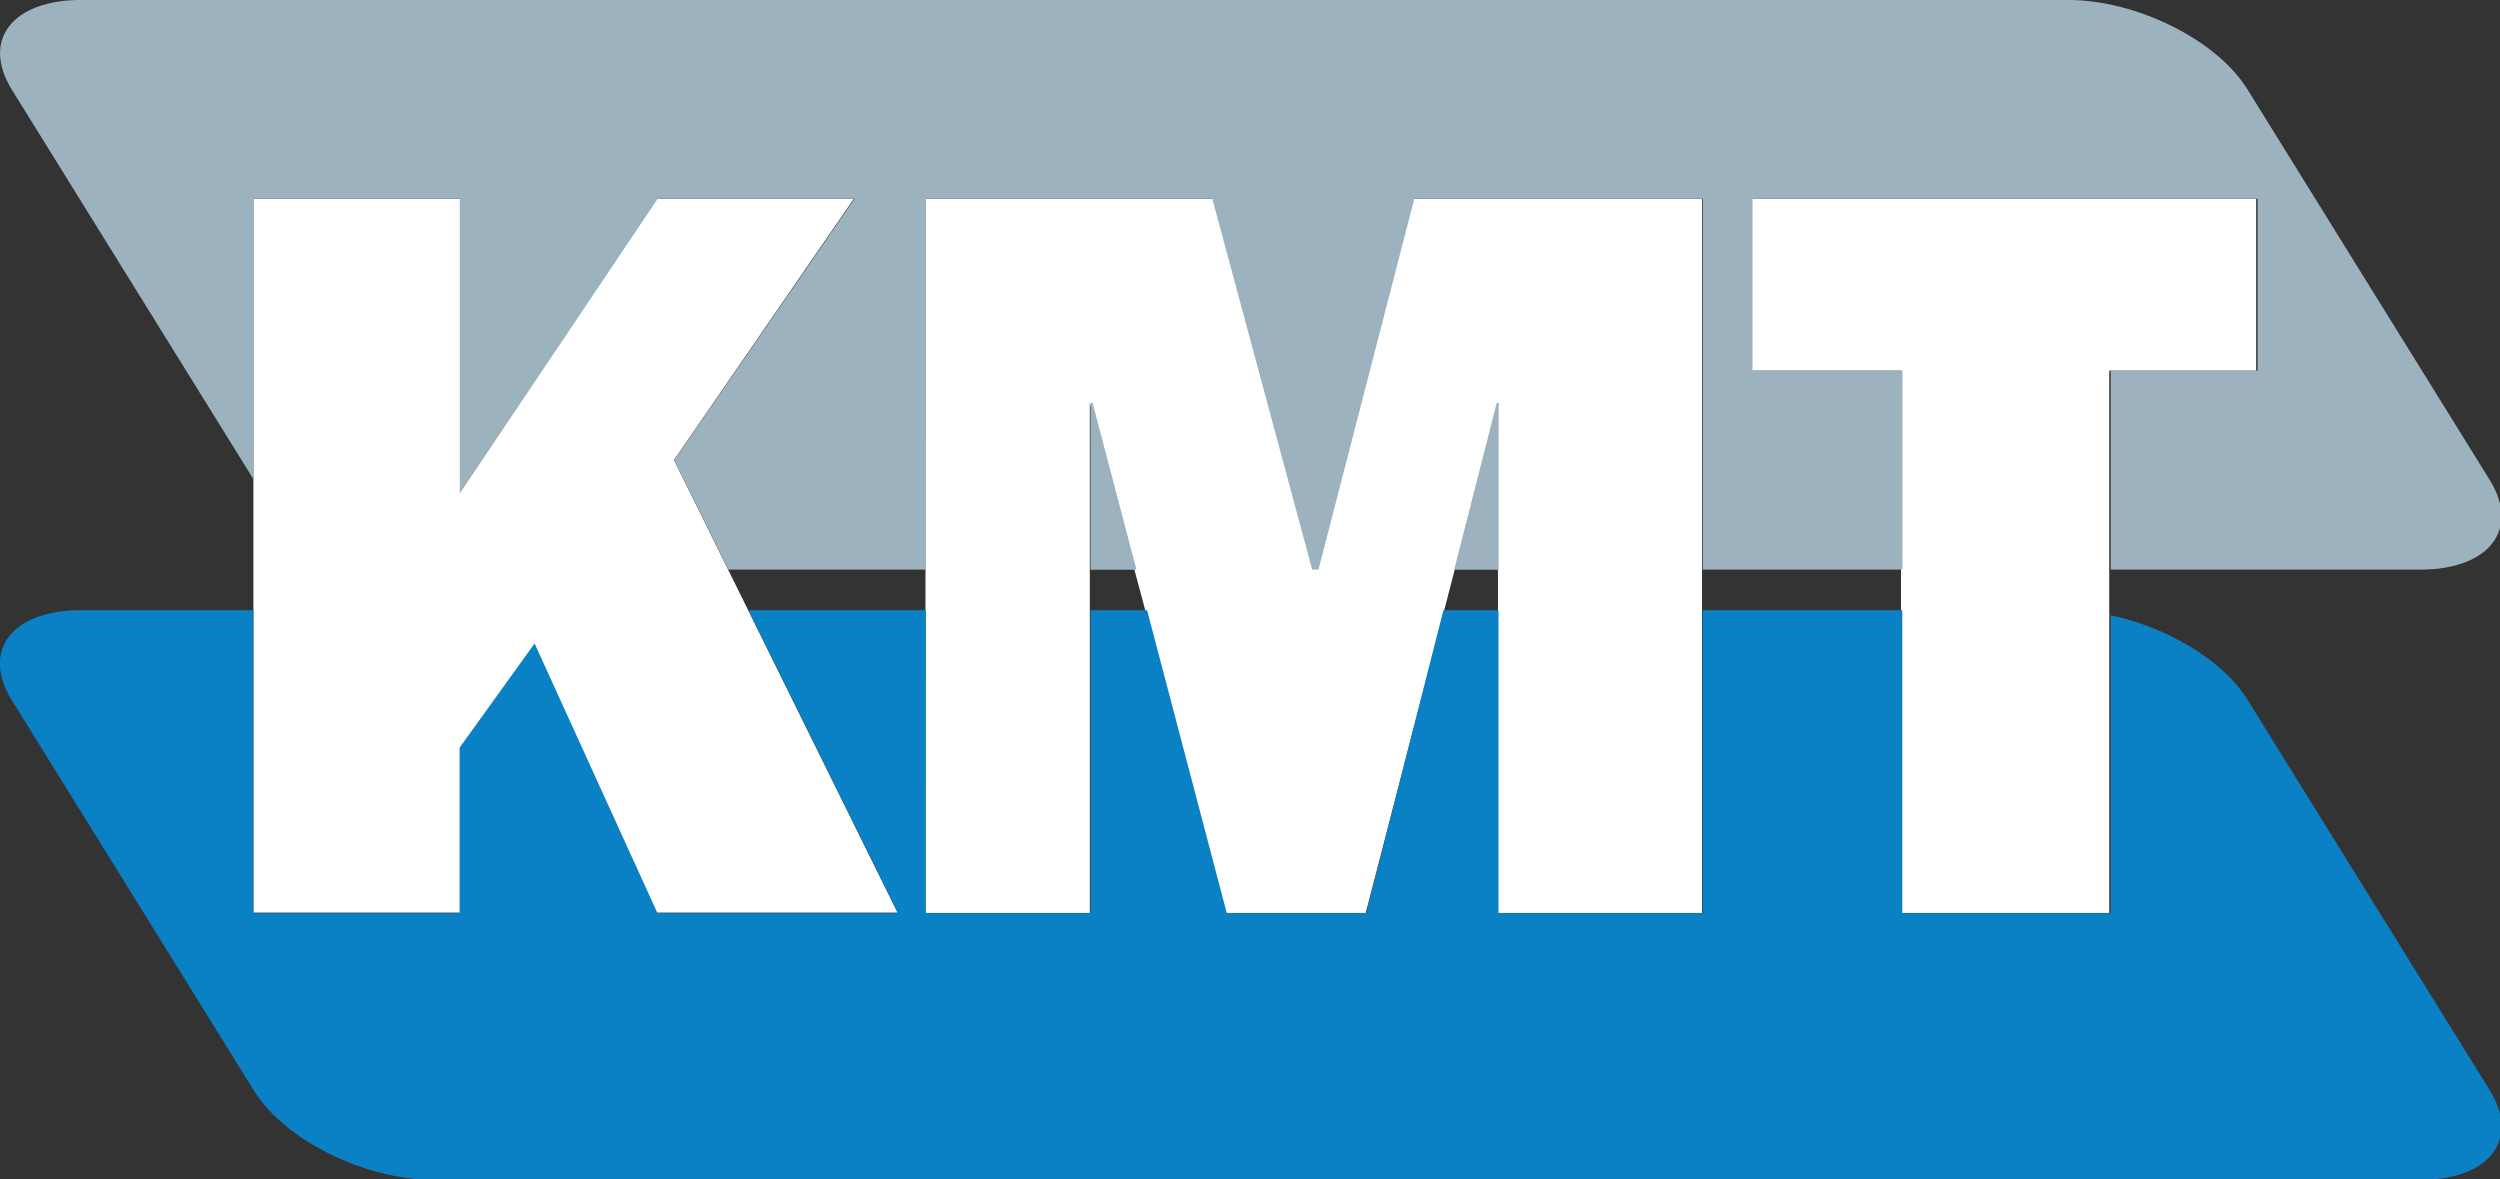
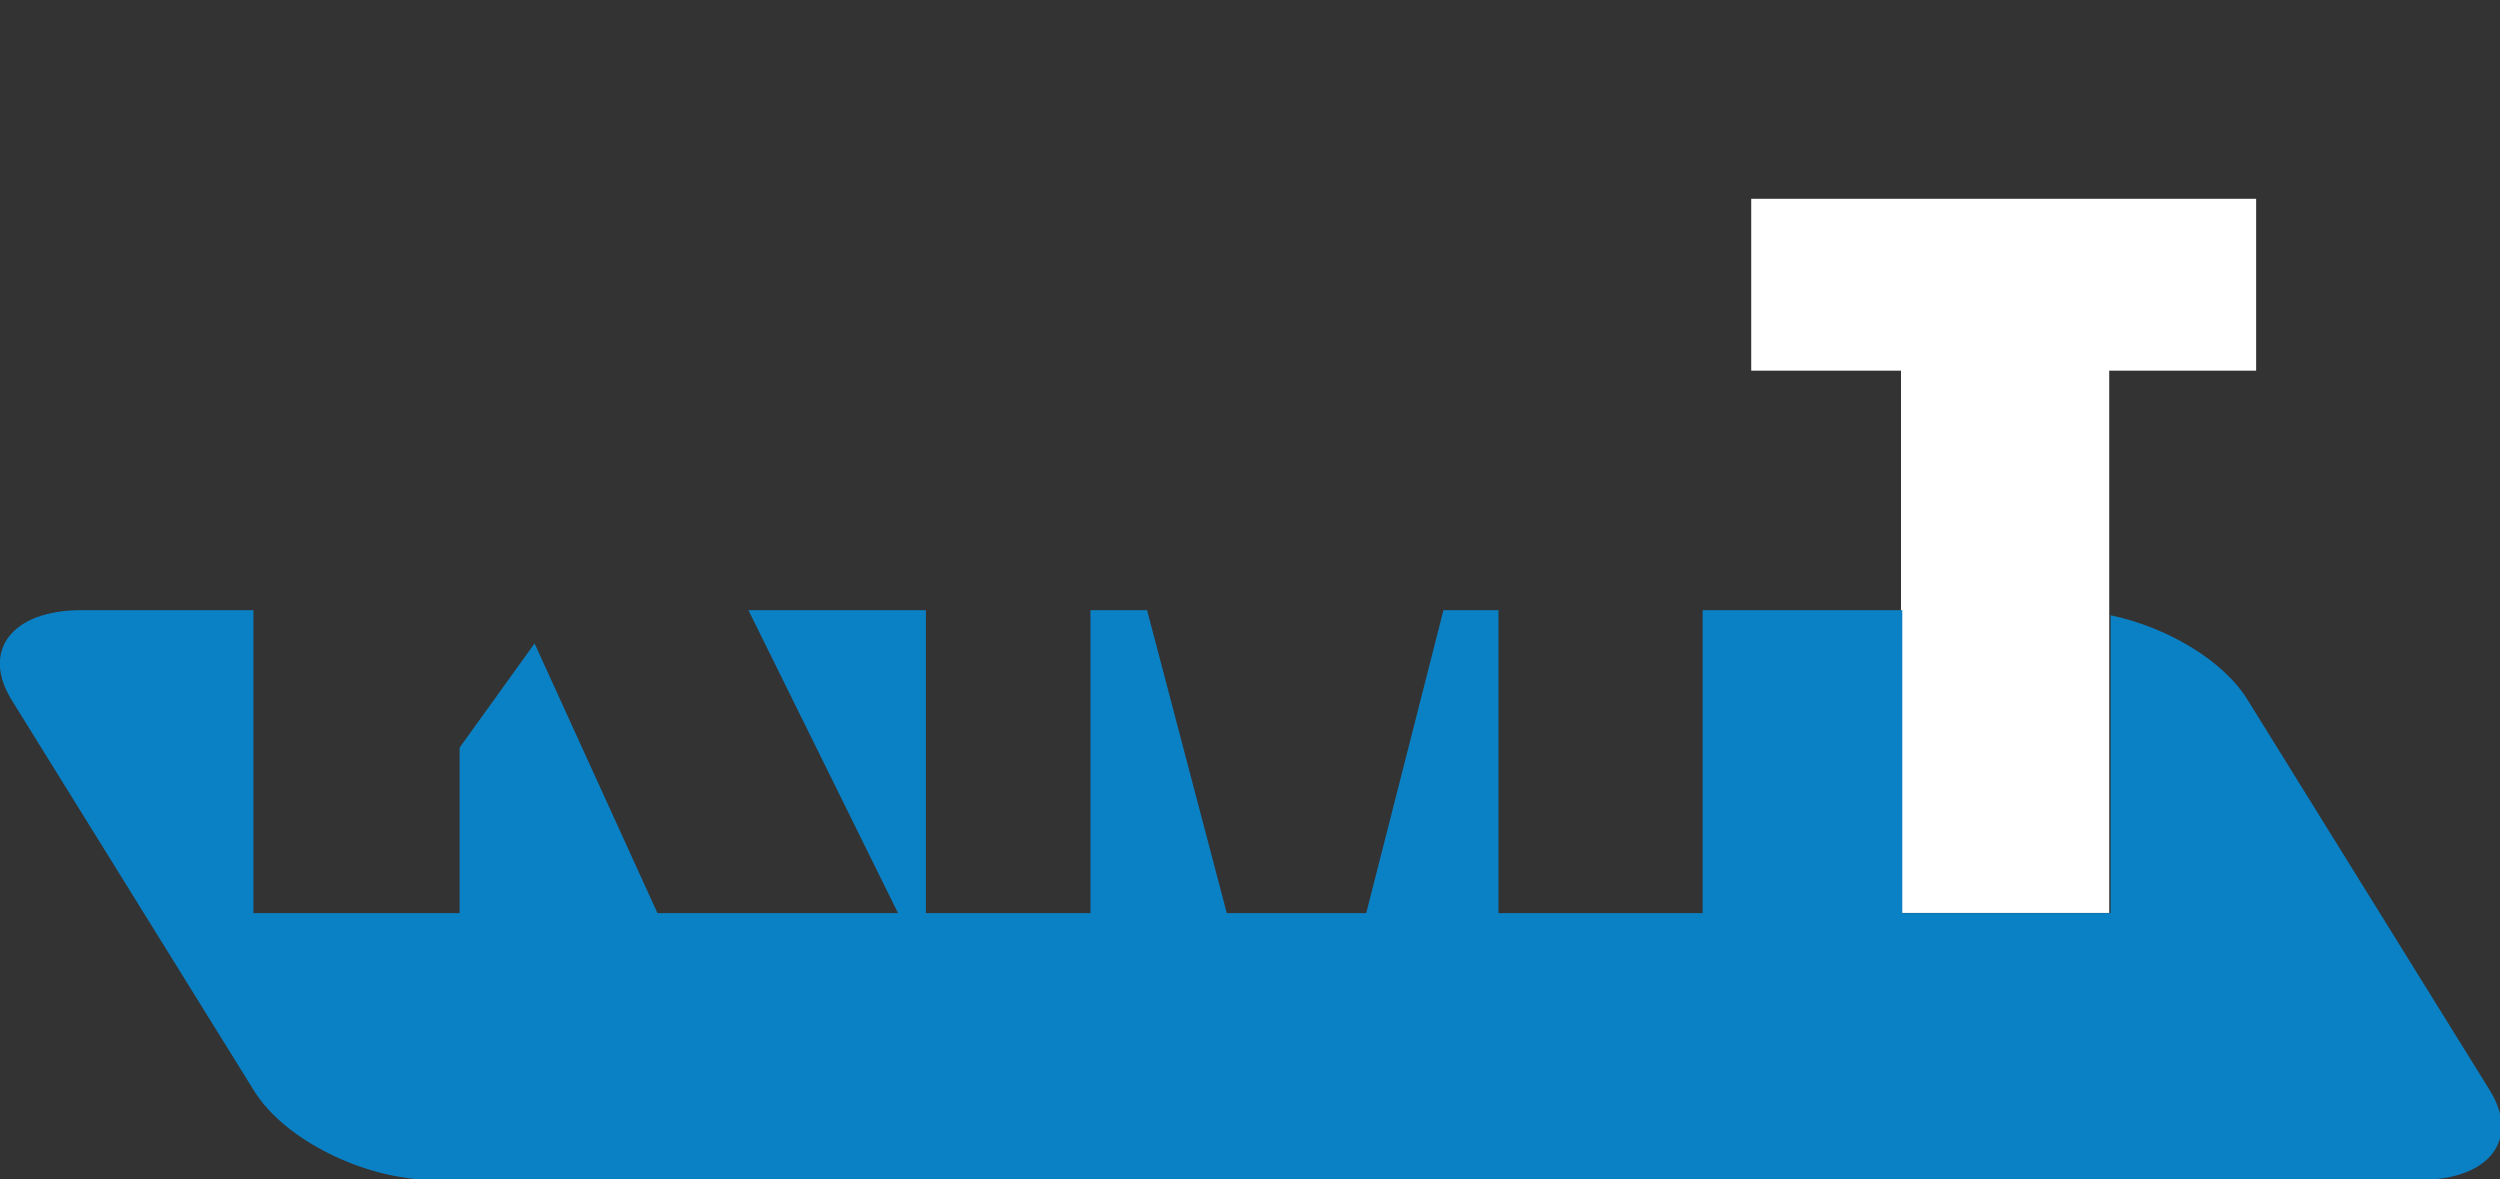
<svg xmlns="http://www.w3.org/2000/svg" version="1.1" id="Capa_1" x="0px" y="0px" viewBox="0 0 782.8 369.2" style="enable-background:new 0 0 782.8 369.2;" xml:space="preserve">
  <rect x="0" y="0" width="782.8" height="369.2" fill="#333333" stroke="none" />
  <style type="text/css">
	.st0{fill:#FFFFFF;}
	.st1{fill:#0B81C5;}
	.st2{fill:#9DB2BF;}
</style>
  <g>
    <g id="layer1" transform="translate(-55.958,-115.144)">
      <g id="g971">
-         <path id="rect869" class="st0" d="M135.3,177.4h188L267,259.2L337,400.9H135.3V177.4z" />
-         <path id="rect869-7" class="st0" d="M345.8,177.4h243.1v223.6l-63.9,0l0-159.7c-13.8,53.2-27.6,106.5-41.4,159.7h-43.7     l-42.7-159.7l0,159.7l-51.5,0L345.8,177.4z" />
        <path id="rect869-7-0" class="st0" d="M604.4,177.4h158v53.8h-46l0,169.8c-21.7,0-43.5,0-65.2,0l0-169.8h-46.9V177.4z" />
        <g id="g999-2" transform="matrix(0.353,0,0,-0.353,142.719,145.84)">
          <path id="path1001-3" class="st1" d="M1747.8-533.7c-21.5,34.9-71.2,64.3-121.4,74.9v-264.2h-184.8v268.7h-177.1v-268.7h-181.1      v268.7h-48.8l-68.5-268.7H842.4l-70.7,268.7h-50.2v-268.7H575.5v268.7H418.1l132.7-268.7H337.4l-109,239.2l-66.5-92.4v-146.8      H-21v268.7h-153c-60.9,0-88.5-35.6-61.6-79.4l215-346.6c26.8-43.7,98.2-79.3,159.2-79.3h1762.5c61,0,88.7,35.5,61.7,79.3      L1747.8-533.7z" />
        </g>
        <g id="g1003-2" transform="matrix(0.353,0,0,-0.353,75.068,126.885)">
-           <path id="path1005-0" class="st2" d="M353.7-143.1v-261.4l175.5,261.4h174.6L543.9-374.9l48-97.1h175.3v329h254l88.6-329h5.6      l85,329h255.9v-329h177.1v176.5h-133v152.4h448v-152.4h-130.3V-472h274.6c61,0,88.7,35.6,61.7,79.4l-215,346.6      c-27,43.8-98.3,79.3-159.2,79.3H17.8c-60.9,0-88.5-35.5-61.6-79.3l214.6-346v249H353.7z" />
-         </g>
+           </g>
        <g id="g1007-5" transform="matrix(0.353,0,0,-0.353,114.383,134.609)">
-           <path id="path1009-8" class="st2" d="M1163.9-302.3h-1.8l-37.7-147.9h39.5V-302.3z" />
-         </g>
+           </g>
        <g id="g1011-2" transform="matrix(0.353,0,0,-0.353,99.016,134.609)">
-           <path id="path1013-1" class="st2" d="M847.2-302.3h-1.9v-147.9h40.8L847.2-302.3z" />
-         </g>
+           </g>
      </g>
    </g>
  </g>
</svg>